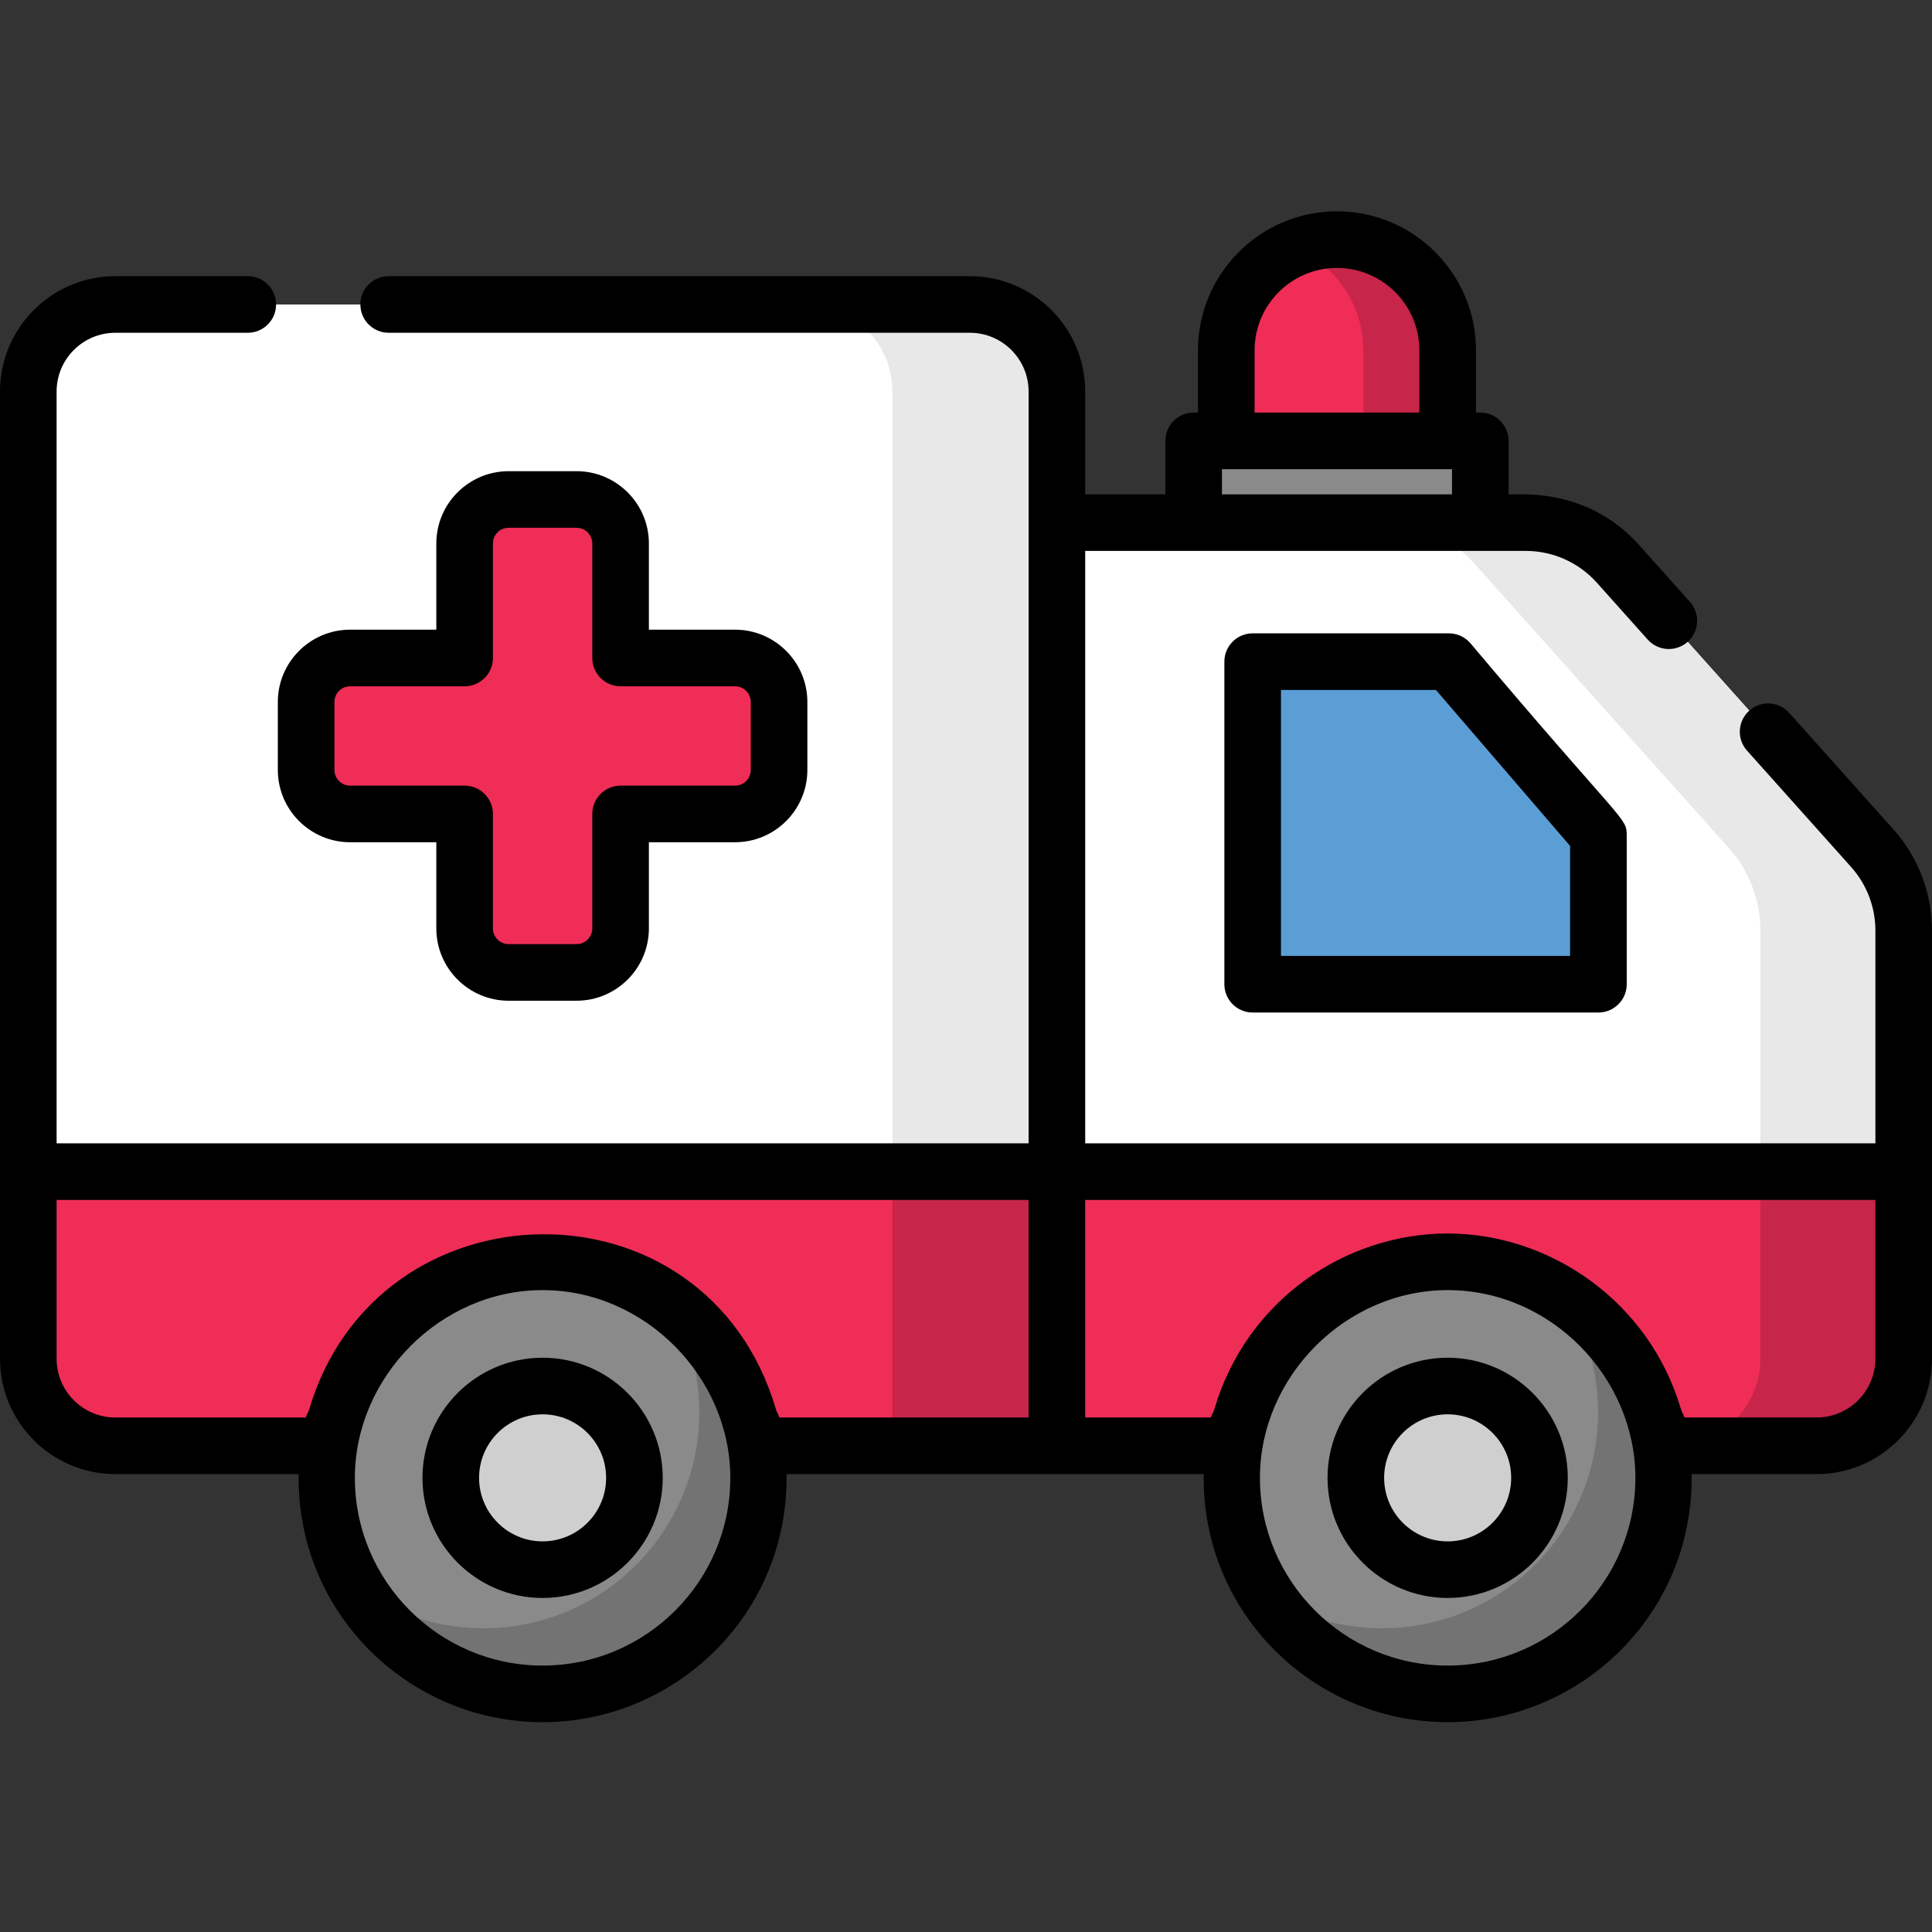
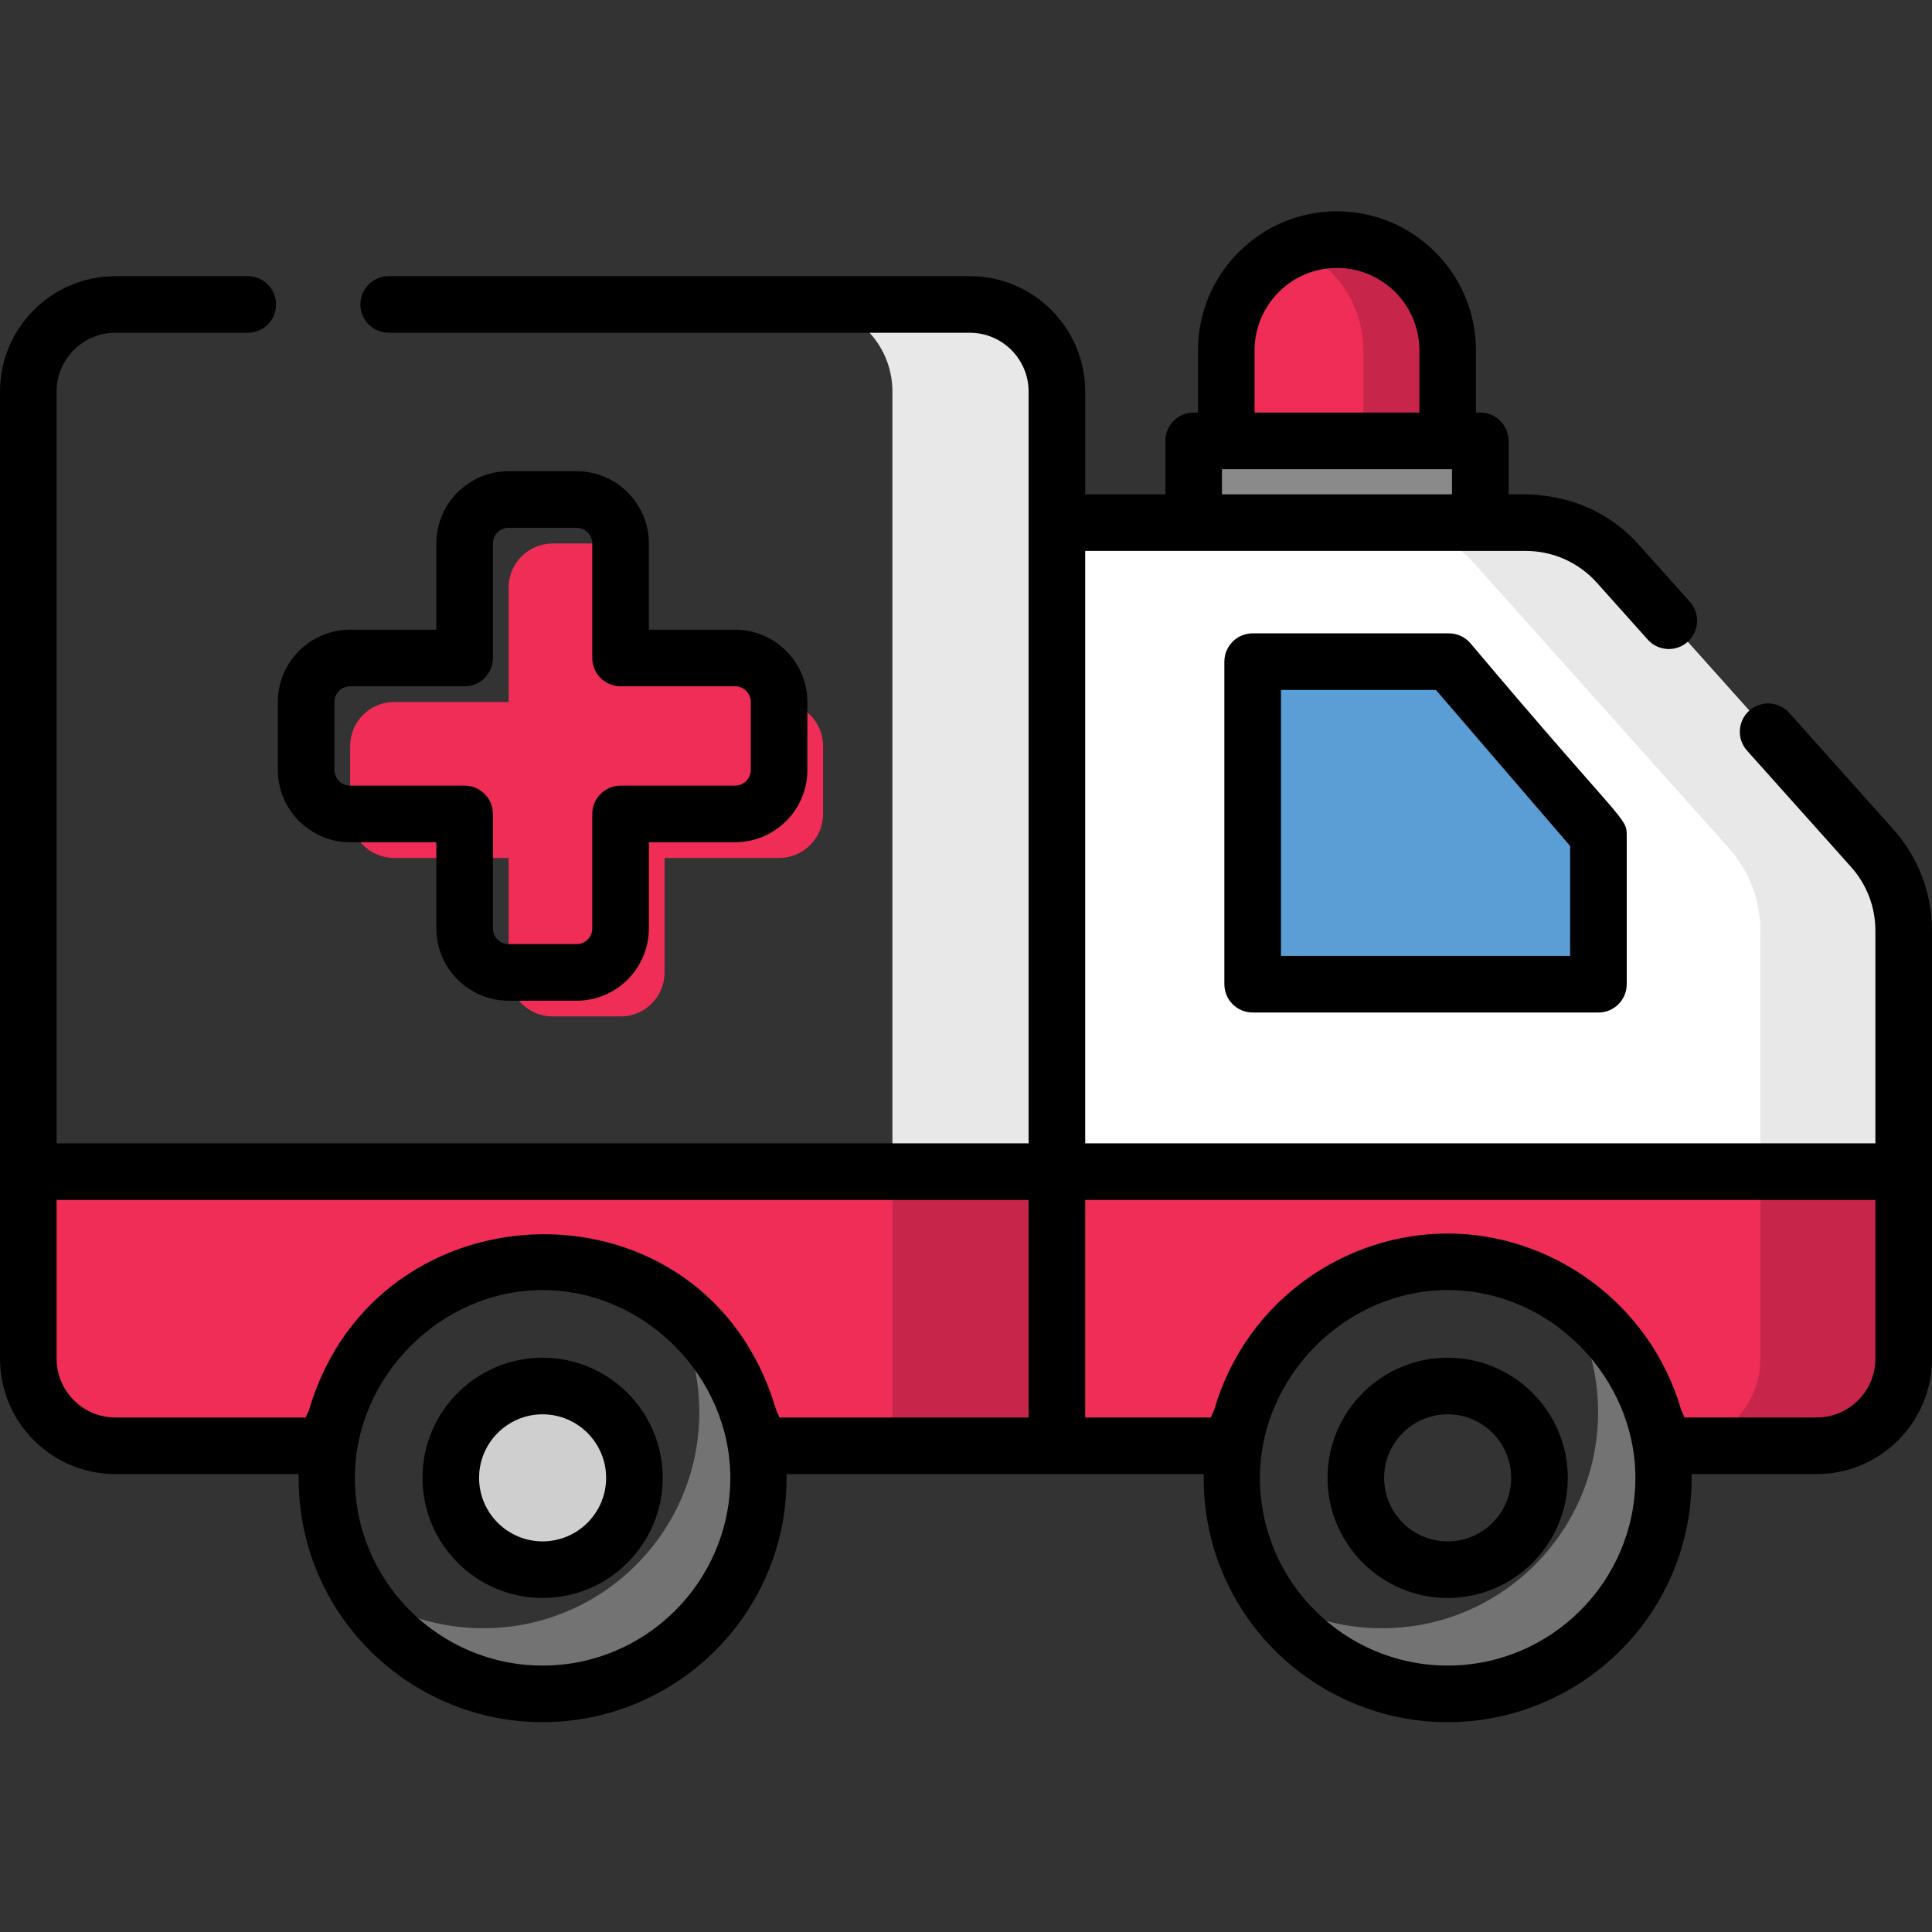
<svg xmlns="http://www.w3.org/2000/svg" height="512pt" viewBox="0 -56 512.002 512" width="512pt">
  <rect x="0" y="-56" width="512.002" height="512" fill="#333333" stroke="none" />
-   <path d="m30.574 24.688c-12.742 0-23.074 10.328-23.074 23.074v256.316c0 12.742 10.332 23.074 23.074 23.074h56.602c4.102-27.59 27.887-48.758 56.617-48.758 28.734 0 52.516 21.168 56.621 48.758h79.676v-279.391c0-12.746-10.332-23.074-23.074-23.074zm0 0" fill="#fff" />
  <path d="m257.016 24.688h-43.59c12.746 0 23.074 10.328 23.074 23.074v279.387h43.59v-279.387c0-12.746-10.332-23.074-23.074-23.074zm0 0" fill="#e8e8e8" />
  <path d="m496.16 168.77c5.371 6.004 8.34 13.777 8.34 21.836v113.469c0 12.746-10.332 23.074-23.074 23.074h-41.16c-4.102-27.59-27.887-48.754-56.617-48.754-28.734 0-52.516 21.164-56.621 48.754h-46.938v-244.645h124.262c9.32 0 18.199 3.969 24.414 10.918zm0 0" fill="#fff" />
  <path d="m496.16 168.77-32.734-36.602-21.168-23.664-13.492-15.082c-6.215-6.949-15.09-10.918-24.41-10.918h-37.984c9.32 0 18.199 3.969 24.414 10.918l13.492 15.082 21.168 23.664 32.734 36.602c5.371 6.004 8.34 13.777 8.34 21.836v113.469c0 12.746-10.332 23.074-23.074 23.074h37.98c12.746 0 23.074-10.328 23.074-23.074v-113.469c0-8.059-2.969-15.832-8.34-21.836zm0 0" fill="#e8e8e8" />
  <path d="m423.602 204.824h-91.629v-85.48h52.008l39.621 46.059zm0 0" fill="#5b9ed6" />
  <path d="m316.332 60.836h75.961v21.668h-75.961zm0 0" fill="#8a8a8a" />
  <path d="m383.648 60.836h-58.668v-24c0-16.199 13.133-29.332 29.332-29.332s29.332 13.133 29.332 29.332v24zm0 0" fill="#ef2d57" />
  <path d="m354.312 7.504c-3.953 0-7.727.785-11.168 2.207 10.656 4.395 18.16 14.879 18.16 27.125v24h22.344v-24c0-16.199-13.133-29.332-29.336-29.332zm0 0" fill="#c72549" />
-   <path d="m201.047 335.645c0 31.617-25.633 57.25-57.25 57.25-31.621 0-57.25-25.633-57.25-57.25 0-31.617 25.629-57.25 57.25-57.25 31.617 0 57.25 25.633 57.25 57.25zm0 0" fill="#8a8a8a" />
  <path d="m176.297 287.422c5.707 8.898 9.027 19.477 9.027 30.836 0 31.617-25.633 57.25-57.25 57.25-11.359 0-21.934-3.32-30.836-9.027 10.176 15.879 27.961 26.414 48.223 26.414 31.617 0 57.25-25.633 57.25-57.25 0-20.262-10.535-38.051-26.414-48.223zm0 0" fill="#737373" />
  <path d="m168.129 335.645c0 13.438-10.895 24.332-24.332 24.332-13.441 0-24.336-10.895-24.336-24.332 0-13.441 10.895-24.336 24.336-24.336 13.438 0 24.332 10.895 24.332 24.336zm0 0" fill="#cfcfcf" />
-   <path d="m440.898 335.645c0 31.617-25.633 57.25-57.25 57.25-31.621 0-57.25-25.633-57.25-57.25 0-31.617 25.629-57.25 57.25-57.25 31.617 0 57.25 25.633 57.25 57.25zm0 0" fill="#8a8a8a" />
  <path d="m414.484 287.422c5.703 8.898 9.027 19.477 9.027 30.836 0 31.617-25.633 57.25-57.25 57.25-11.359 0-21.938-3.32-30.836-9.027 10.176 15.879 27.961 26.414 48.223 26.414 31.617 0 57.25-25.633 57.25-57.25 0-20.262-10.535-38.051-26.414-48.223zm0 0" fill="#737373" />
-   <path d="m407.98 335.645c0 13.438-10.895 24.332-24.332 24.332-13.441 0-24.336-10.895-24.336-24.332 0-13.441 10.895-24.336 24.336-24.336 13.438 0 24.332 10.895 24.332 24.336zm0 0" fill="#cfcfcf" />
-   <path d="m194.797 118.371h-30.336v-30.336c0-6.441-5.223-11.664-11.664-11.664h-18c-6.445 0-11.668 5.223-11.668 11.664v30.336h-30.332c-6.445 0-11.668 5.223-11.668 11.664v18c0 6.445 5.223 11.668 11.668 11.668h30.332v30.332c0 6.445 5.223 11.668 11.668 11.668h18c6.441 0 11.664-5.223 11.664-11.668v-30.332h30.336c6.441 0 11.664-5.223 11.664-11.668v-18c0-6.441-5.223-11.664-11.664-11.664zm0 0" fill="#ef2d57" />
+   <path d="m194.797 118.371h-30.336v-30.336h-18c-6.445 0-11.668 5.223-11.668 11.664v30.336h-30.332c-6.445 0-11.668 5.223-11.668 11.664v18c0 6.445 5.223 11.668 11.668 11.668h30.332v30.332c0 6.445 5.223 11.668 11.668 11.668h18c6.441 0 11.664-5.223 11.664-11.668v-30.332h30.336c6.441 0 11.664-5.223 11.664-11.668v-18c0-6.441-5.223-11.664-11.664-11.664zm0 0" fill="#ef2d57" />
  <path d="m383.648 278.395c28.73 0 52.512 21.168 56.617 48.758h41.16c12.742 0 23.074-10.332 23.074-23.074v-49.574h-224.41v72.648h46.938c4.105-27.59 27.887-48.758 56.621-48.758zm0 0" fill="#ef2d57" />
  <path d="m466.52 254.504v49.57c0 12.746-10.332 23.074-23.074 23.074h37.98c12.746 0 23.074-10.328 23.074-23.074v-49.57zm0 0" fill="#c72549" />
  <path d="m30.574 327.152h56.602c4.102-27.59 27.887-48.758 56.617-48.758 28.734 0 52.516 21.168 56.621 48.758h79.676v-72.648h-272.59v49.574c0 12.742 10.332 23.074 23.074 23.074zm0 0" fill="#ef2d57" />
  <path d="m236.5 254.504h43.59v72.645h-43.59zm0 0" fill="#c72549" />
  <path d="m383.98 111.844h-52.008c-4.145 0-7.5 3.355-7.5 7.5v85.484c0 4.141 3.355 7.5 7.5 7.5h91.629c4.145 0 7.5-3.359 7.5-7.5v-39.422c0-4.941-.668-2.594-41.438-50.957-1.426-1.656-3.5-2.605-5.684-2.605zm32.121 85.48h-76.629v-70.484h41.062l35.566 41.348zm0 0" />
  <path d="m143.793 303.809c-17.555 0-31.832 14.281-31.832 31.836 0 17.551 14.281 31.832 31.832 31.832 17.555 0 31.836-14.281 31.836-31.832 0-17.555-14.281-31.836-31.836-31.836zm0 48.672c-9.281 0-16.832-7.555-16.832-16.836 0-9.285 7.551-16.836 16.832-16.836s16.836 7.555 16.836 16.836-7.551 16.836-16.836 16.836zm0 0" />
  <path d="m383.648 303.809c-17.555 0-31.836 14.281-31.836 31.836 0 17.551 14.281 31.832 31.836 31.832 17.551 0 31.832-14.281 31.832-31.832 0-17.555-14.281-31.836-31.832-31.836zm0 48.672c-9.285 0-16.836-7.555-16.836-16.836 0-9.285 7.551-16.836 16.836-16.836 9.281 0 16.832 7.555 16.832 16.836s-7.551 16.836-16.832 16.836zm0 0" />
  <path d="m92.793 167.203h22.836v22.832c0 10.57 8.598 19.168 19.164 19.168h18c10.57 0 19.168-8.598 19.168-19.168v-22.832h22.832c10.57 0 19.168-8.598 19.168-19.168v-18c0-10.566-8.598-19.164-19.168-19.164h-22.832v-22.836c0-10.566-8.598-19.164-19.168-19.164h-18c-10.566 0-19.164 8.598-19.164 19.164v22.836h-22.836c-10.566 0-19.164 8.598-19.164 19.164v18c0 10.57 8.598 19.168 19.164 19.168zm-4.164-37.168c0-2.297 1.867-4.164 4.168-4.164h30.332c4.141 0 7.5-3.359 7.5-7.5v-30.336c0-2.297 1.867-4.164 4.168-4.164h18c2.297 0 4.164 1.867 4.164 4.164v30.336c0 4.141 3.359 7.5 7.5 7.5h30.336c2.297 0 4.164 1.867 4.164 4.164v18c0 2.301-1.867 4.168-4.164 4.168h-30.336c-4.141 0-7.5 3.359-7.5 7.5v30.332c0 2.301-1.867 4.168-4.164 4.168h-18c-2.301 0-4.168-1.867-4.168-4.168v-30.332c0-4.141-3.359-7.5-7.5-7.5h-30.336c-2.297 0-4.164-1.867-4.164-4.168zm0 0" />
  <path d="m512 190.605c0-9.914-3.641-19.445-10.25-26.836l-27.59-30.848c-2.762-3.086-7.504-3.352-10.59-.59-3.09 2.762-3.352 7.504-.59 10.59l27.59 30.848c4.145 4.637 6.43 10.613 6.43 16.832v56.398h-209.41v-157h116.762c7.18 0 14.039 3.07 18.824 8.418l13.488 15.082c2.762 3.086 7.504 3.352 10.59.59 3.09-2.762 3.352-7.5.59-10.59l-13.488-15.082c-14.176-15.848-32.961-13.129-34.559-13.418v-14.164c0-4.145-3.359-7.5-7.5-7.5h-1.148v-16.5c0-20.312-16.523-36.836-36.836-36.836-20.309 0-36.832 16.523-36.832 36.836v16.5h-1.145c-4.145 0-7.5 3.355-7.5 7.5v14.164h-21.246v-27.242c0-16.859-13.715-30.574-30.574-30.574h-154.016c-4.141 0-7.5 3.359-7.5 7.5 0 4.145 3.359 7.5 7.5 7.5h154.016c8.586 0 15.574 6.988 15.574 15.574v199.242h-257.59v-199.238c0-8.59 6.984-15.574 15.574-15.574h35.09c4.145 0 7.5-3.359 7.5-7.5s-3.355-7.5-7.5-7.5h-35.09c-16.859 0-30.574 13.715-30.574 30.574v256.316c0 16.859 13.715 30.574 30.574 30.574h48.57c-.574 37.07 29.406 65.742 64.652 65.742 35.242 0 65.223-28.672 64.648-65.742h110.555c-.574 37.07 29.406 65.742 64.648 65.742 35.074 0 65.215-28.484 64.652-65.742h33.129c16.855 0 30.574-13.715 30.574-30.574v-113.473zm-179.52-153.77c0-12.039 9.793-21.832 21.832-21.832s21.836 9.793 21.836 21.832v16.5h-43.668zm-8.648 31.5h60.965v6.668h-60.965zm-180.039 317.059c-27.43 0-49.75-22.32-49.75-49.75 0-26.676 22.621-49.75 49.75-49.75 27.238 0 49.75 23.16 49.75 49.75 0 27.43-22.316 49.75-49.75 49.75zm-61.852-67.859c-.219.738-.707 1.367-.898 2.117h-50.469c-8.59 0-15.574-6.988-15.574-15.574v-42.074h257.59v57.648h-66.043c-.191-.75-.684-1.379-.902-2.121-18.492-62.914-105.793-60.93-123.703.004zm301.707 67.859c-27.434 0-49.75-22.32-49.75-49.75 0-26.906 22.797-49.75 49.75-49.75 27.594 0 49.75 23.383 49.75 49.75 0 27.43-22.32 49.75-49.75 49.75zm113.352-81.32c0 8.59-6.984 15.574-15.574 15.574h-35.027c-.191-.75-.68-1.379-.898-2.121-8.441-28.703-34.766-46.633-61.852-46.633-26.75 0-53.227 17.297-61.852 46.633-.219.742-.707 1.371-.898 2.121h-33.309v-57.648h209.41zm0 0" />
</svg>